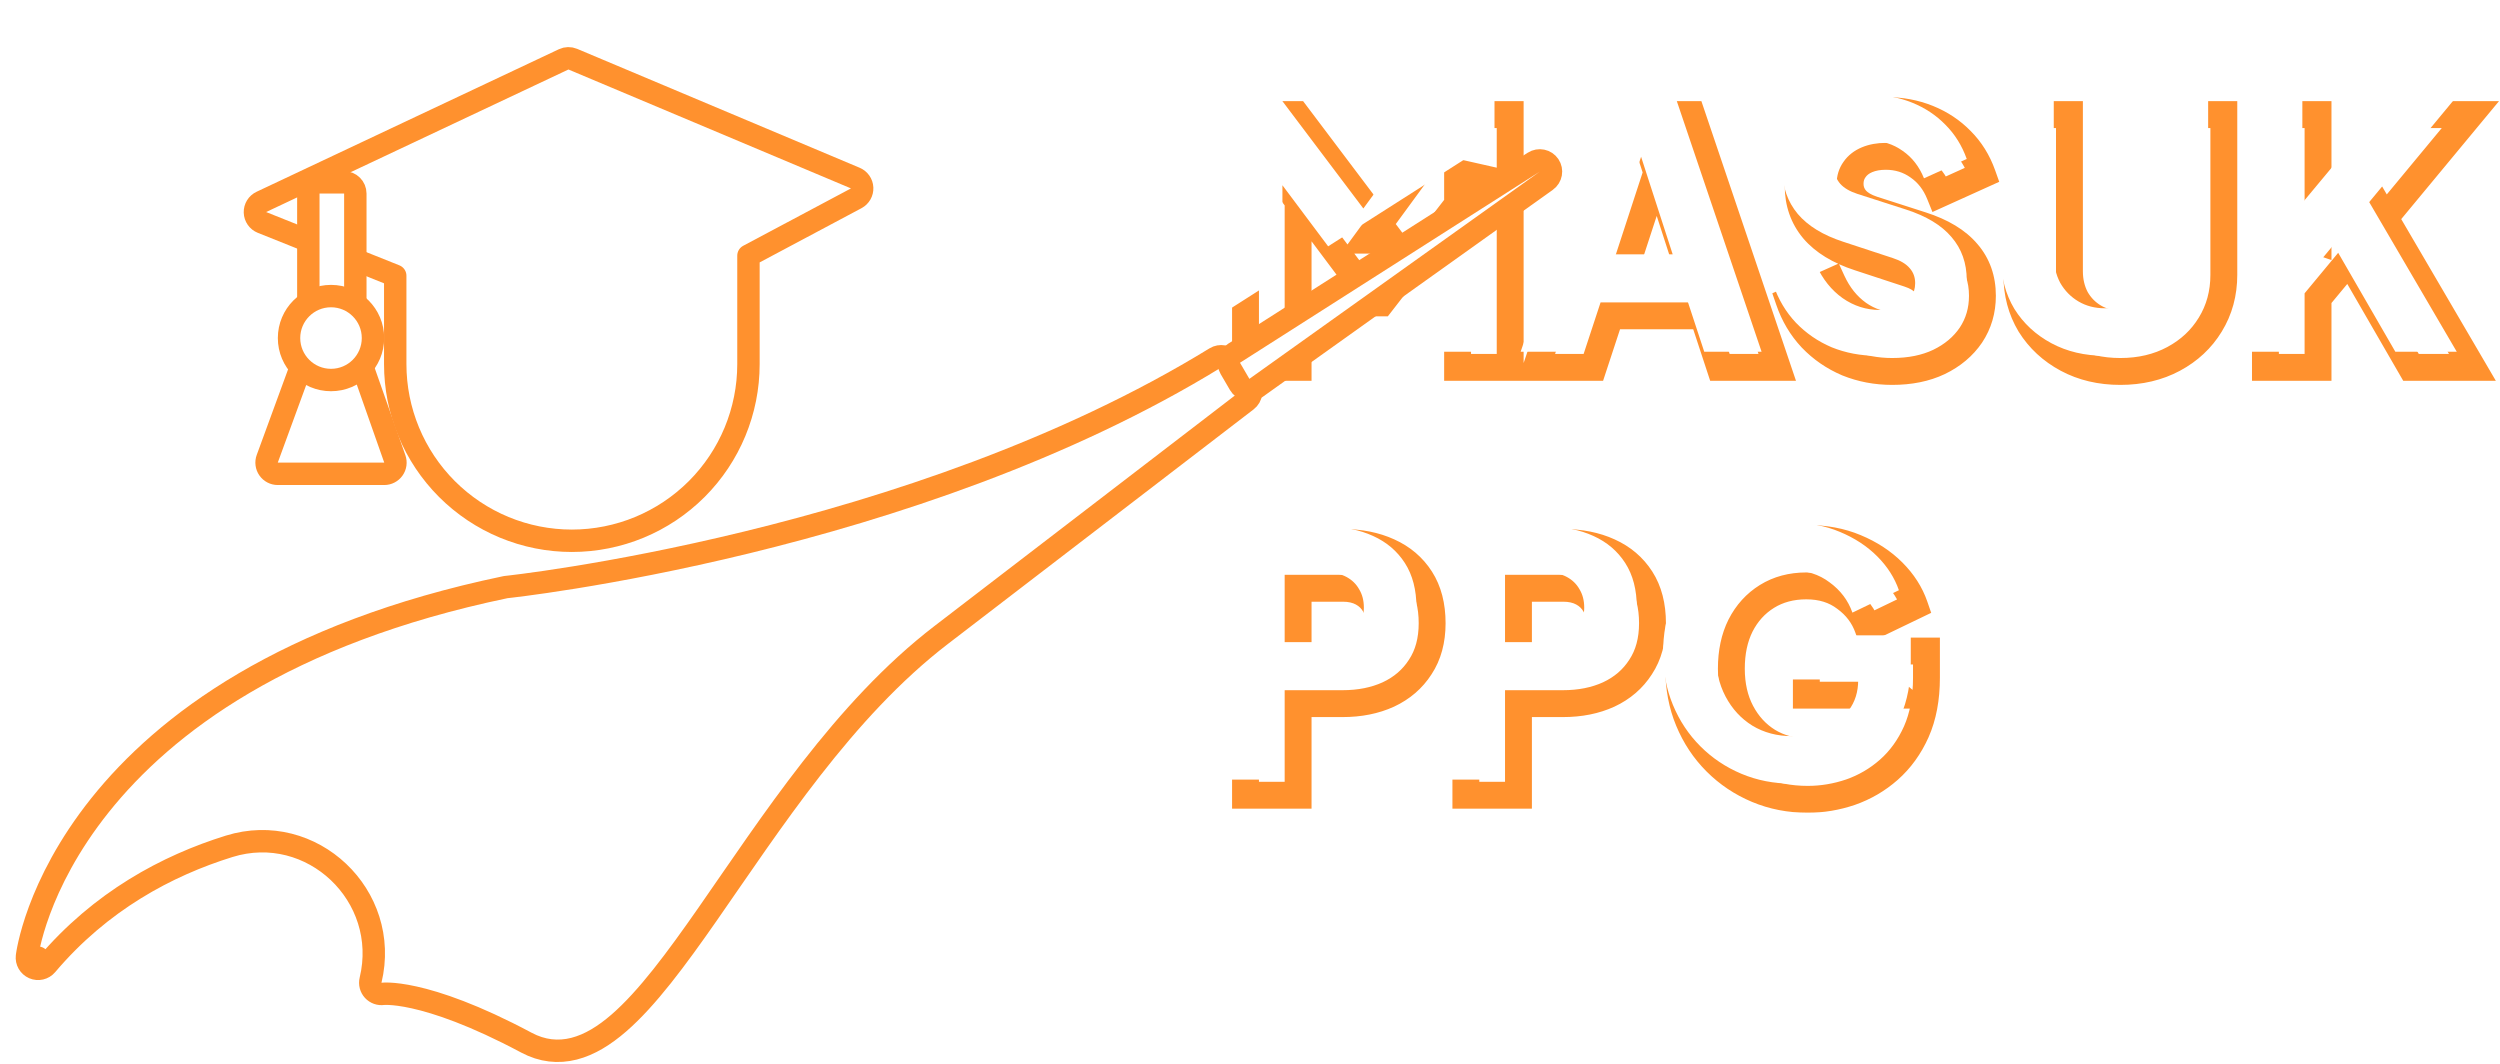
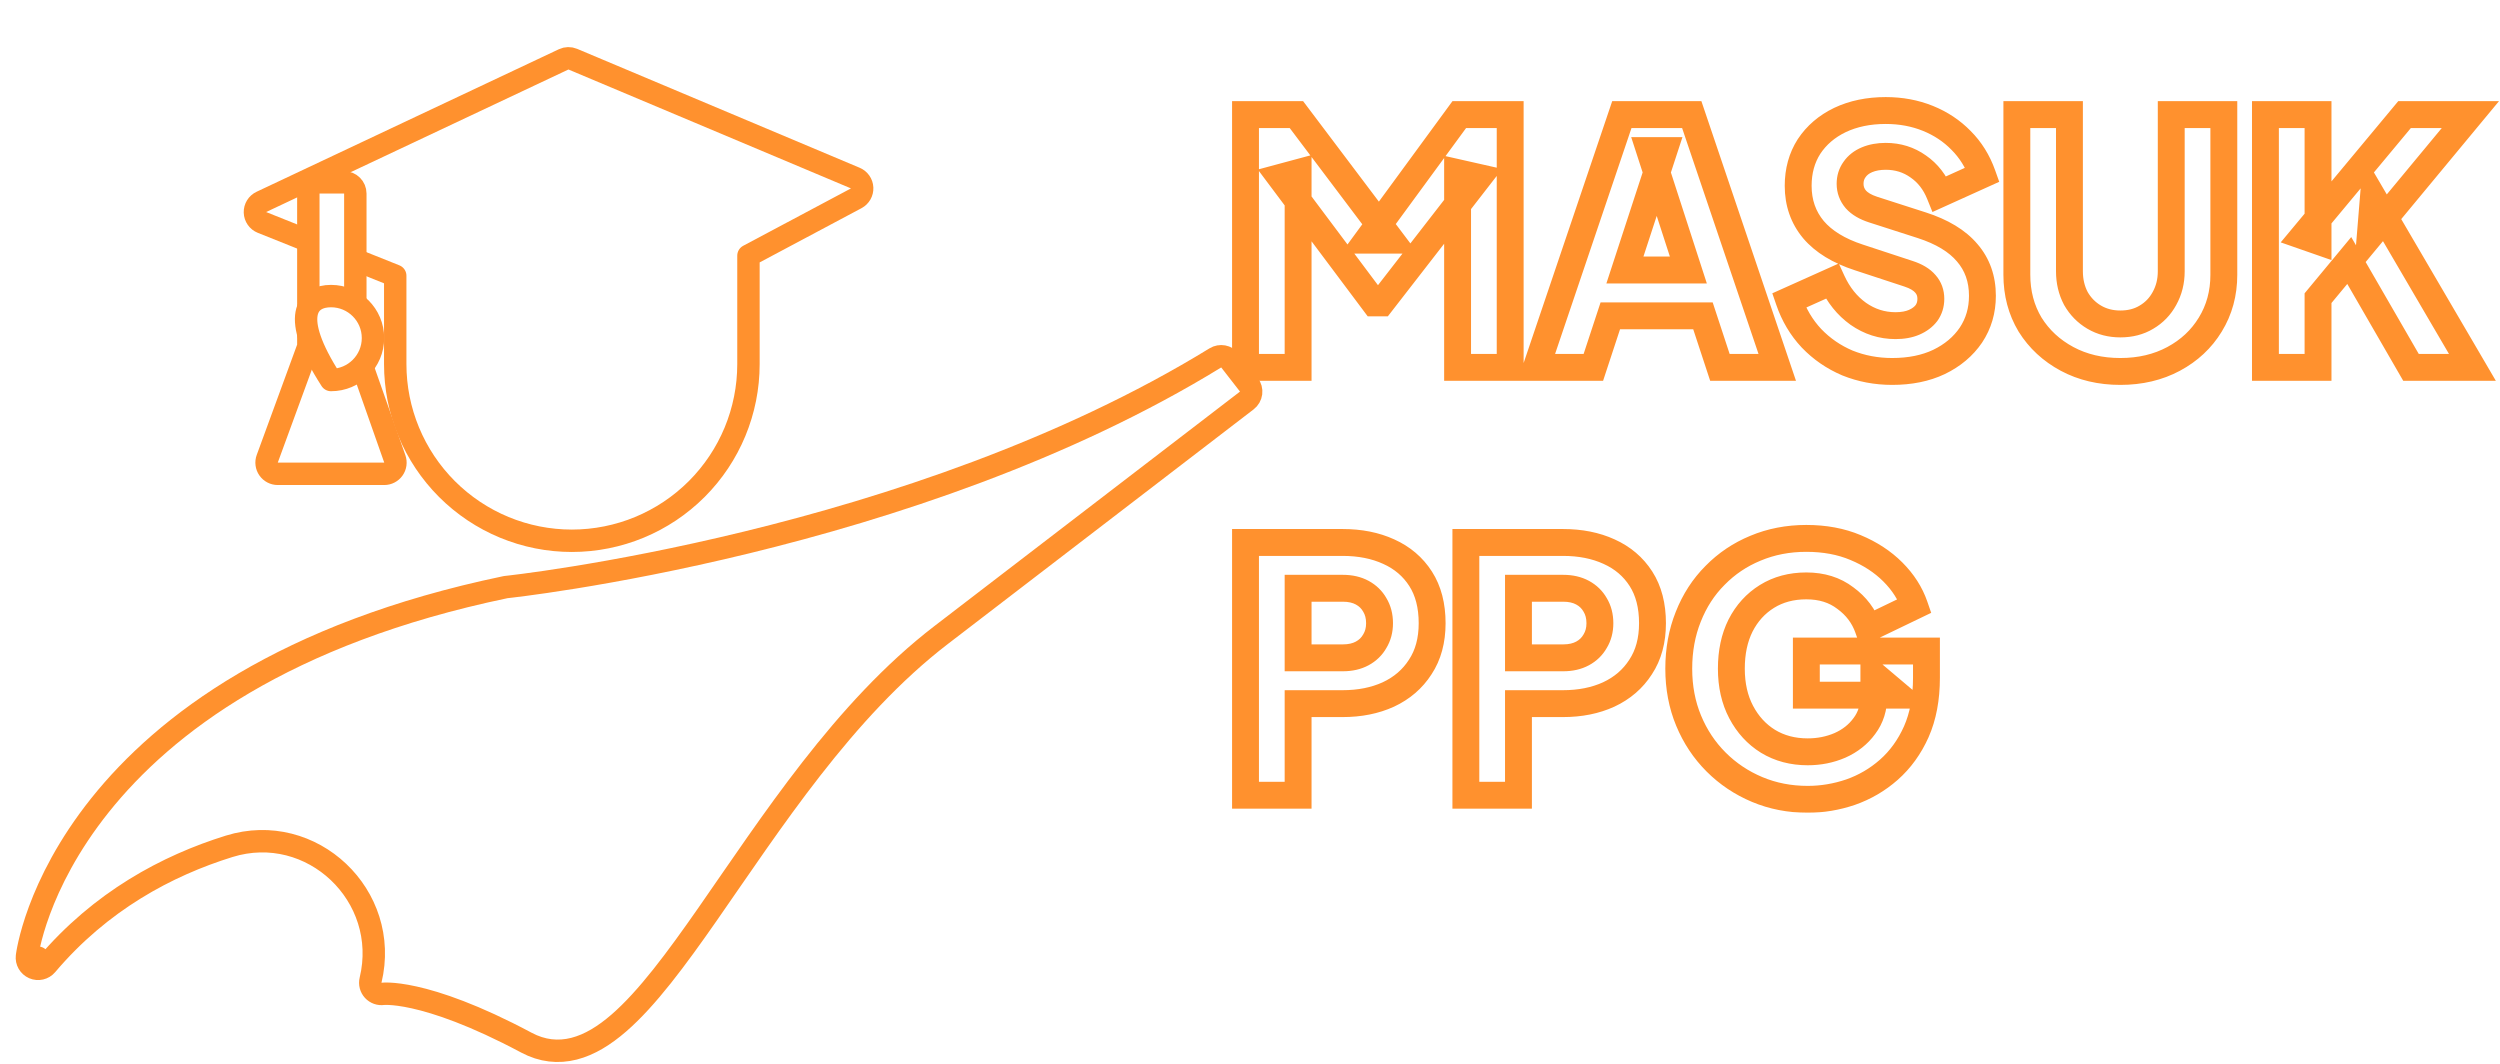
<svg xmlns="http://www.w3.org/2000/svg" width="1116" height="475" viewBox="0 0 1116 475" fill="none">
  <g filter="url(#filter0_d_414_123)">
    <mask id="path-1-outside-1_414_123" maskUnits="userSpaceOnUse" x="542" y="36" width="567" height="320" fill="black">
      <rect fill="white" x="542" y="36" width="567" height="320" />
      <path d="M548.997 157V44.155H571.718L613.978 100.199H603.375L644.423 44.155H667.144V157H643.666V70.056L653.057 72.177L609.585 128.221H606.556L564.599 72.177L572.475 70.056V157H548.997ZM678.823 157L716.994 44.155H748.197L786.367 157H760.769L753.195 133.977H711.844L704.27 157H678.823ZM718.357 113.528H746.682L729.414 60.211H735.776L718.357 113.528ZM837.663 158.818C830.594 158.818 823.93 157.555 817.669 155.031C811.509 152.405 806.157 148.72 801.613 143.974C797.17 139.228 793.838 133.623 791.616 127.16L810.853 118.527C813.68 124.686 817.568 129.534 822.516 133.068C827.565 136.602 833.119 138.369 839.178 138.369C842.409 138.369 845.186 137.864 847.509 136.855C849.831 135.845 851.649 134.482 852.961 132.765C854.274 130.947 854.931 128.827 854.931 126.403C854.931 123.778 854.123 121.556 852.507 119.738C850.891 117.82 848.367 116.305 844.934 115.194L822.819 107.924C813.832 104.995 807.066 100.855 802.522 95.503C797.978 90.05 795.706 83.537 795.706 75.964C795.706 69.299 797.322 63.442 800.553 58.393C803.885 53.344 808.48 49.406 814.337 46.579C820.295 43.751 827.111 42.337 834.785 42.337C841.551 42.337 847.811 43.499 853.567 45.821C859.323 48.144 864.271 51.426 868.411 55.667C872.652 59.908 875.833 65.007 877.954 70.965L858.869 79.599C856.748 74.348 853.567 70.258 849.326 67.33C845.085 64.301 840.238 62.786 834.785 62.786C831.655 62.786 828.878 63.291 826.454 64.301C824.031 65.31 822.163 66.775 820.85 68.693C819.537 70.511 818.881 72.631 818.881 75.055C818.881 77.68 819.739 80.003 821.456 82.022C823.172 83.941 825.747 85.456 829.181 86.567L850.841 93.534C859.929 96.463 866.695 100.552 871.138 105.803C875.682 111.054 877.954 117.466 877.954 125.04C877.954 131.604 876.237 137.46 872.804 142.61C869.371 147.659 864.625 151.648 858.566 154.576C852.608 157.404 845.64 158.818 837.663 158.818ZM939.52 158.818C930.634 158.818 922.707 156.95 915.74 153.213C908.772 149.477 903.269 144.378 899.229 137.915C895.291 131.351 893.322 123.929 893.322 115.649V44.155H916.8V114.134C916.8 118.577 917.759 122.616 919.678 126.252C921.697 129.786 924.424 132.563 927.857 134.583C931.291 136.602 935.178 137.612 939.52 137.612C943.964 137.612 947.851 136.602 951.184 134.583C954.617 132.563 957.293 129.786 959.211 126.252C961.231 122.616 962.241 118.577 962.241 114.134V44.155H985.719V115.649C985.719 123.929 983.699 131.351 979.66 137.915C975.722 144.378 970.269 149.477 963.301 153.213C956.334 156.95 948.407 158.818 939.52 158.818ZM1004.29 157V44.155H1027.77V100.653L1021.26 98.381L1066.4 44.155H1095.78L1051.1 98.078L1052.46 81.417L1096.69 157H1069.27L1041.71 109.287L1027.77 126.1V157H1004.29ZM548.997 348V235.155H592.318C600.093 235.155 606.96 236.518 612.918 239.245C618.976 241.971 623.722 246.01 627.156 251.362C630.589 256.714 632.306 263.328 632.306 271.205C632.306 278.879 630.539 285.393 627.004 290.744C623.571 296.096 618.825 300.186 612.766 303.014C606.808 305.74 599.992 307.103 592.318 307.103H572.475V348H548.997ZM572.475 286.655H592.469C595.802 286.655 598.68 285.998 601.103 284.686C603.527 283.373 605.395 281.555 606.707 279.233C608.121 276.91 608.828 274.234 608.828 271.205C608.828 268.075 608.121 265.348 606.707 263.026C605.395 260.703 603.527 258.885 601.103 257.573C598.68 256.26 595.802 255.604 592.469 255.604H572.475V286.655ZM647.364 348V235.155H690.684C698.46 235.155 705.326 236.518 711.284 239.245C717.343 241.971 722.089 246.01 725.522 251.362C728.956 256.714 730.672 263.328 730.672 271.205C730.672 278.879 728.905 285.393 725.371 290.744C721.937 296.096 717.191 300.186 711.133 303.014C705.175 305.74 698.359 307.103 690.684 307.103H670.842V348H647.364ZM670.842 286.655H690.836C694.168 286.655 697.046 285.998 699.47 284.686C701.893 283.373 703.761 281.555 705.074 279.233C706.488 276.91 707.194 274.234 707.194 271.205C707.194 268.075 706.488 265.348 705.074 263.026C703.761 260.703 701.893 258.885 699.47 257.573C697.046 256.26 694.168 255.604 690.836 255.604H670.842V286.655ZM799.957 349.818C791.878 349.818 784.355 348.353 777.388 345.425C770.42 342.497 764.311 338.407 759.06 333.156C753.809 327.905 749.719 321.745 746.791 314.677C743.862 307.608 742.398 299.883 742.398 291.502C742.398 283.121 743.812 275.396 746.639 268.327C749.467 261.157 753.455 254.998 758.605 249.848C763.755 244.597 769.764 240.558 776.63 237.73C783.598 234.802 791.171 233.338 799.351 233.338C807.53 233.338 814.851 234.701 821.314 237.427C827.877 240.154 833.431 243.789 837.975 248.333C842.52 252.877 845.751 257.926 847.669 263.48L826.918 273.477C825 268.024 821.617 263.53 816.77 259.996C812.024 256.361 806.217 254.543 799.351 254.543C792.686 254.543 786.829 256.108 781.78 259.239C776.731 262.369 772.793 266.711 769.966 272.265C767.239 277.718 765.876 284.13 765.876 291.502C765.876 298.873 767.34 305.336 770.269 310.89C773.197 316.444 777.186 320.786 782.235 323.916C787.385 327.047 793.292 328.612 799.957 328.612C805.107 328.612 809.903 327.653 814.346 325.734C818.89 323.714 822.526 320.836 825.252 317.1C828.079 313.364 829.493 308.87 829.493 303.619V294.228L840.247 303.316H799.351V283.625H852.971V295.592C852.971 304.781 851.456 312.809 848.427 319.675C845.397 326.441 841.308 332.096 836.158 336.64C831.109 341.083 825.403 344.415 819.042 346.637C812.781 348.757 806.419 349.818 799.957 349.818Z" />
    </mask>
    <path d="M548.997 157V44.155H571.718L613.978 100.199H603.375L644.423 44.155H667.144V157H643.666V70.056L653.057 72.177L609.585 128.221H606.556L564.599 72.177L572.475 70.056V157H548.997ZM678.823 157L716.994 44.155H748.197L786.367 157H760.769L753.195 133.977H711.844L704.27 157H678.823ZM718.357 113.528H746.682L729.414 60.211H735.776L718.357 113.528ZM837.663 158.818C830.594 158.818 823.93 157.555 817.669 155.031C811.509 152.405 806.157 148.72 801.613 143.974C797.17 139.228 793.838 133.623 791.616 127.16L810.853 118.527C813.68 124.686 817.568 129.534 822.516 133.068C827.565 136.602 833.119 138.369 839.178 138.369C842.409 138.369 845.186 137.864 847.509 136.855C849.831 135.845 851.649 134.482 852.961 132.765C854.274 130.947 854.931 128.827 854.931 126.403C854.931 123.778 854.123 121.556 852.507 119.738C850.891 117.82 848.367 116.305 844.934 115.194L822.819 107.924C813.832 104.995 807.066 100.855 802.522 95.503C797.978 90.05 795.706 83.537 795.706 75.964C795.706 69.299 797.322 63.442 800.553 58.393C803.885 53.344 808.48 49.406 814.337 46.579C820.295 43.751 827.111 42.337 834.785 42.337C841.551 42.337 847.811 43.499 853.567 45.821C859.323 48.144 864.271 51.426 868.411 55.667C872.652 59.908 875.833 65.007 877.954 70.965L858.869 79.599C856.748 74.348 853.567 70.258 849.326 67.33C845.085 64.301 840.238 62.786 834.785 62.786C831.655 62.786 828.878 63.291 826.454 64.301C824.031 65.31 822.163 66.775 820.85 68.693C819.537 70.511 818.881 72.631 818.881 75.055C818.881 77.68 819.739 80.003 821.456 82.022C823.172 83.941 825.747 85.456 829.181 86.567L850.841 93.534C859.929 96.463 866.695 100.552 871.138 105.803C875.682 111.054 877.954 117.466 877.954 125.04C877.954 131.604 876.237 137.46 872.804 142.61C869.371 147.659 864.625 151.648 858.566 154.576C852.608 157.404 845.64 158.818 837.663 158.818ZM939.52 158.818C930.634 158.818 922.707 156.95 915.74 153.213C908.772 149.477 903.269 144.378 899.229 137.915C895.291 131.351 893.322 123.929 893.322 115.649V44.155H916.8V114.134C916.8 118.577 917.759 122.616 919.678 126.252C921.697 129.786 924.424 132.563 927.857 134.583C931.291 136.602 935.178 137.612 939.52 137.612C943.964 137.612 947.851 136.602 951.184 134.583C954.617 132.563 957.293 129.786 959.211 126.252C961.231 122.616 962.241 118.577 962.241 114.134V44.155H985.719V115.649C985.719 123.929 983.699 131.351 979.66 137.915C975.722 144.378 970.269 149.477 963.301 153.213C956.334 156.95 948.407 158.818 939.52 158.818ZM1004.29 157V44.155H1027.77V100.653L1021.26 98.381L1066.4 44.155H1095.78L1051.1 98.078L1052.46 81.417L1096.69 157H1069.27L1041.71 109.287L1027.77 126.1V157H1004.29ZM548.997 348V235.155H592.318C600.093 235.155 606.96 236.518 612.918 239.245C618.976 241.971 623.722 246.01 627.156 251.362C630.589 256.714 632.306 263.328 632.306 271.205C632.306 278.879 630.539 285.393 627.004 290.744C623.571 296.096 618.825 300.186 612.766 303.014C606.808 305.74 599.992 307.103 592.318 307.103H572.475V348H548.997ZM572.475 286.655H592.469C595.802 286.655 598.68 285.998 601.103 284.686C603.527 283.373 605.395 281.555 606.707 279.233C608.121 276.91 608.828 274.234 608.828 271.205C608.828 268.075 608.121 265.348 606.707 263.026C605.395 260.703 603.527 258.885 601.103 257.573C598.68 256.26 595.802 255.604 592.469 255.604H572.475V286.655ZM647.364 348V235.155H690.684C698.46 235.155 705.326 236.518 711.284 239.245C717.343 241.971 722.089 246.01 725.522 251.362C728.956 256.714 730.672 263.328 730.672 271.205C730.672 278.879 728.905 285.393 725.371 290.744C721.937 296.096 717.191 300.186 711.133 303.014C705.175 305.74 698.359 307.103 690.684 307.103H670.842V348H647.364ZM670.842 286.655H690.836C694.168 286.655 697.046 285.998 699.47 284.686C701.893 283.373 703.761 281.555 705.074 279.233C706.488 276.91 707.194 274.234 707.194 271.205C707.194 268.075 706.488 265.348 705.074 263.026C703.761 260.703 701.893 258.885 699.47 257.573C697.046 256.26 694.168 255.604 690.836 255.604H670.842V286.655ZM799.957 349.818C791.878 349.818 784.355 348.353 777.388 345.425C770.42 342.497 764.311 338.407 759.06 333.156C753.809 327.905 749.719 321.745 746.791 314.677C743.862 307.608 742.398 299.883 742.398 291.502C742.398 283.121 743.812 275.396 746.639 268.327C749.467 261.157 753.455 254.998 758.605 249.848C763.755 244.597 769.764 240.558 776.63 237.73C783.598 234.802 791.171 233.338 799.351 233.338C807.53 233.338 814.851 234.701 821.314 237.427C827.877 240.154 833.431 243.789 837.975 248.333C842.52 252.877 845.751 257.926 847.669 263.48L826.918 273.477C825 268.024 821.617 263.53 816.77 259.996C812.024 256.361 806.217 254.543 799.351 254.543C792.686 254.543 786.829 256.108 781.78 259.239C776.731 262.369 772.793 266.711 769.966 272.265C767.239 277.718 765.876 284.13 765.876 291.502C765.876 298.873 767.34 305.336 770.269 310.89C773.197 316.444 777.186 320.786 782.235 323.916C787.385 327.047 793.292 328.612 799.957 328.612C805.107 328.612 809.903 327.653 814.346 325.734C818.89 323.714 822.526 320.836 825.252 317.1C828.079 313.364 829.493 308.87 829.493 303.619V294.228L840.247 303.316H799.351V283.625H852.971V295.592C852.971 304.781 851.456 312.809 848.427 319.675C845.397 326.441 841.308 332.096 836.158 336.64C831.109 341.083 825.403 344.415 819.042 346.637C812.781 348.757 806.419 349.818 799.957 349.818Z" fill="white" />
    <path d="M548.997 157H542.997V163H548.997V157ZM548.997 44.155V38.155H542.997V44.155H548.997ZM571.718 44.155L576.509 40.543L574.708 38.155H571.718V44.155ZM613.978 100.199V106.199H626.017L618.769 96.587L613.978 100.199ZM603.375 100.199L598.535 96.654L591.543 106.199H603.375V100.199ZM644.423 44.155V38.155H641.381L639.583 40.61L644.423 44.155ZM667.144 44.155H673.144V38.155H667.144V44.155ZM667.144 157V163H673.144V157H667.144ZM643.666 157H637.666V163H643.666V157ZM643.666 70.056L644.988 64.204L637.666 62.551V70.056H643.666ZM653.057 72.177L657.798 75.855L663.579 68.402L654.379 66.324L653.057 72.177ZM609.585 128.221V134.221H612.525L614.326 131.898L609.585 128.221ZM606.556 128.221L601.753 131.817L603.553 134.221H606.556V128.221ZM564.599 72.177L563.039 66.383L554.49 68.685L559.796 75.773L564.599 72.177ZM572.475 70.056H578.475V62.227L570.915 64.263L572.475 70.056ZM572.475 157V163H578.475V157H572.475ZM548.997 157H554.997V44.155H548.997H542.997V157H548.997ZM548.997 44.155V50.155H571.718V44.155V38.155H548.997V44.155ZM571.718 44.155L566.927 47.768L609.187 103.811L613.978 100.199L618.769 96.587L576.509 40.543L571.718 44.155ZM613.978 100.199V94.199H603.375V100.199V106.199H613.978V100.199ZM603.375 100.199L608.216 103.744L649.264 47.7L644.423 44.155L639.583 40.61L598.535 96.654L603.375 100.199ZM644.423 44.155V50.155H667.144V44.155V38.155H644.423V44.155ZM667.144 44.155H661.144V157H667.144H673.144V44.155H667.144ZM667.144 157V151H643.666V157V163H667.144V157ZM643.666 157H649.666V70.056H643.666H637.666V157H643.666ZM643.666 70.056L642.344 75.909L651.736 78.03L653.057 72.177L654.379 66.324L644.988 64.204L643.666 70.056ZM653.057 72.177L648.316 68.5L604.844 124.543L609.585 128.221L614.326 131.898L657.798 75.855L653.057 72.177ZM609.585 128.221V122.221H606.556V128.221V134.221H609.585V128.221ZM606.556 128.221L611.359 124.625L569.402 68.581L564.599 72.177L559.796 75.773L601.753 131.817L606.556 128.221ZM564.599 72.177L566.159 77.971L574.035 75.85L572.475 70.056L570.915 64.263L563.039 66.383L564.599 72.177ZM572.475 70.056H566.475V157H572.475H578.475V70.056H572.475ZM572.475 157V151H548.997V157V163H572.475V157ZM678.823 157L673.14 155.077L670.46 163H678.823V157ZM716.994 44.155V38.155H712.689L711.31 42.233L716.994 44.155ZM748.197 44.155L753.88 42.233L752.501 38.155H748.197V44.155ZM786.367 157V163H794.73L792.051 155.077L786.367 157ZM760.769 157L755.069 158.875L756.426 163H760.769V157ZM753.195 133.977L758.895 132.102L757.538 127.977H753.195V133.977ZM711.844 133.977V127.977H707.501L706.144 132.102L711.844 133.977ZM704.27 157V163H708.613L709.97 158.875L704.27 157ZM718.357 113.528L712.654 111.665L710.085 119.528H718.357V113.528ZM746.682 113.528V119.528H754.932L752.39 111.68L746.682 113.528ZM729.414 60.211V54.211H721.164L723.706 62.06L729.414 60.211ZM735.776 60.211L741.479 62.074L744.048 54.211H735.776V60.211ZM678.823 157L684.507 158.923L722.677 46.078L716.994 44.155L711.31 42.233L673.14 155.077L678.823 157ZM716.994 44.155V50.155H748.197V44.155V38.155H716.994V44.155ZM748.197 44.155L742.513 46.078L780.683 158.923L786.367 157L792.051 155.077L753.88 42.233L748.197 44.155ZM786.367 157V151H760.769V157V163H786.367V157ZM760.769 157L766.468 155.125L758.895 132.102L753.195 133.977L747.495 135.851L755.069 158.875L760.769 157ZM753.195 133.977V127.977H711.844V133.977V139.977H753.195V133.977ZM711.844 133.977L706.144 132.102L698.571 155.125L704.27 157L709.97 158.875L717.543 135.851L711.844 133.977ZM704.27 157V151H678.823V157V163H704.27V157ZM718.357 113.528V119.528H746.682V113.528V107.528H718.357V113.528ZM746.682 113.528L752.39 111.68L735.122 58.362L729.414 60.211L723.706 62.06L740.974 115.377L746.682 113.528ZM729.414 60.211V66.211H735.776V60.211V54.211H729.414V60.211ZM735.776 60.211L730.073 58.348L712.654 111.665L718.357 113.528L724.06 115.392L741.479 62.074L735.776 60.211ZM817.669 155.031L815.316 160.55L815.371 160.574L815.425 160.596L817.669 155.031ZM801.613 143.974L797.233 148.074L797.256 148.099L797.279 148.123L801.613 143.974ZM791.616 127.16L789.159 121.687L784.161 123.93L785.942 129.111L791.616 127.16ZM810.853 118.527L816.306 116.024L813.824 110.617L808.396 113.053L810.853 118.527ZM822.516 133.068L819.029 137.95L819.052 137.967L819.075 137.983L822.516 133.068ZM847.509 136.855L849.901 142.357L847.509 136.855ZM852.961 132.765L857.728 136.41L857.777 136.344L857.826 136.278L852.961 132.765ZM852.507 119.738L847.918 123.603L847.969 123.665L848.023 123.725L852.507 119.738ZM844.934 115.194L843.06 120.894L843.073 120.899L843.087 120.903L844.934 115.194ZM822.819 107.924L824.693 102.224L824.685 102.222L824.678 102.219L822.819 107.924ZM802.522 95.503L797.913 99.344L797.93 99.366L797.948 99.387L802.522 95.503ZM800.553 58.393L795.545 55.088L795.522 55.123L795.499 55.159L800.553 58.393ZM814.337 46.579L811.764 41.158L811.746 41.167L811.728 41.175L814.337 46.579ZM853.567 45.821L855.812 40.257L853.567 45.821ZM868.411 55.667L864.118 59.858L864.143 59.884L864.169 59.91L868.411 55.667ZM877.954 70.965L880.427 76.432L885.458 74.156L883.607 68.953L877.954 70.965ZM858.869 79.599L853.305 81.846L855.646 87.642L861.342 85.066L858.869 79.599ZM849.326 67.33L845.839 72.212L845.878 72.24L845.917 72.267L849.326 67.33ZM826.454 64.301L828.762 69.839L826.454 64.301ZM820.85 68.693L825.714 72.206L825.759 72.144L825.802 72.081L820.85 68.693ZM821.456 82.022L816.884 85.908L816.934 85.966L816.984 86.023L821.456 82.022ZM829.181 86.567L827.334 92.275L827.343 92.278L829.181 86.567ZM850.841 93.534L852.681 87.823L852.678 87.823L850.841 93.534ZM871.138 105.803L866.557 109.679L866.579 109.704L866.601 109.73L871.138 105.803ZM872.804 142.61L877.766 145.984L877.781 145.961L877.796 145.939L872.804 142.61ZM858.566 154.576L861.138 159.997L861.158 159.988L861.177 159.979L858.566 154.576ZM837.663 158.818V152.818C831.327 152.818 825.427 151.69 819.913 149.466L817.669 155.031L815.425 160.596C822.432 163.421 829.862 164.818 837.663 164.818V158.818ZM817.669 155.031L820.022 149.511C814.594 147.198 809.919 143.973 805.947 139.824L801.613 143.974L797.279 148.123C802.395 153.466 808.425 157.613 815.316 160.55L817.669 155.031ZM801.613 143.974L805.993 139.873C802.158 135.776 799.251 130.915 797.29 125.21L791.616 127.16L785.942 129.111C788.424 136.332 792.183 142.679 797.233 148.074L801.613 143.974ZM791.616 127.16L794.073 132.634L813.31 124.001L810.853 118.527L808.396 113.053L789.159 121.687L791.616 127.16ZM810.853 118.527L805.4 121.03C808.613 128.029 813.135 133.74 819.029 137.95L822.516 133.068L826.003 128.185C822.001 125.327 818.748 121.344 816.306 116.024L810.853 118.527ZM822.516 133.068L819.075 137.983C825.114 142.21 831.865 144.369 839.178 144.369V138.369V132.369C834.372 132.369 830.016 130.994 825.957 128.152L822.516 133.068ZM839.178 138.369V144.369C843.014 144.369 846.646 143.772 849.901 142.357L847.509 136.855L845.116 131.352C843.726 131.957 841.804 132.369 839.178 132.369V138.369ZM847.509 136.855L849.901 142.357C852.998 141.01 855.696 139.067 857.728 136.41L852.961 132.765L848.195 129.12C847.602 129.896 846.664 130.679 845.116 131.352L847.509 136.855ZM852.961 132.765L857.826 136.278C859.937 133.354 860.931 129.98 860.931 126.403H854.931H848.931C848.931 127.673 848.611 128.541 848.097 129.252L852.961 132.765ZM854.931 126.403H860.931C860.931 122.435 859.665 118.76 856.991 115.752L852.507 119.738L848.023 123.725C848.581 124.353 848.931 125.12 848.931 126.403H854.931ZM852.507 119.738L857.096 115.874C854.506 112.798 850.839 110.799 846.78 109.486L844.934 115.194L843.087 120.903C845.895 121.812 847.277 122.842 847.918 123.603L852.507 119.738ZM844.934 115.194L846.807 109.495L824.693 102.224L822.819 107.924L820.945 113.624L843.06 120.894L844.934 115.194ZM822.819 107.924L824.678 102.219C816.392 99.519 810.713 95.88 807.096 91.62L802.522 95.503L797.948 99.387C803.419 105.831 811.271 110.472 820.96 113.629L822.819 107.924ZM802.522 95.503L807.131 91.662C803.549 87.363 801.706 82.235 801.706 75.964H795.706H789.706C789.706 84.839 792.407 92.738 797.913 99.344L802.522 95.503ZM795.706 75.964H801.706C801.706 70.313 803.061 65.605 805.607 61.628L800.553 58.393L795.499 55.159C791.582 61.279 789.706 68.285 789.706 75.964H795.706ZM800.553 58.393L805.561 61.698C808.252 57.62 811.987 54.376 816.945 51.982L814.337 46.579L811.728 41.175C804.973 44.437 799.518 49.069 795.545 55.088L800.553 58.393ZM814.337 46.579L816.909 51.999C821.942 49.611 827.855 48.337 834.785 48.337V42.337V36.337C826.366 36.337 818.647 37.892 811.764 41.158L814.337 46.579ZM834.785 42.337V48.337C840.851 48.337 846.342 49.376 851.322 51.385L853.567 45.821L855.812 40.257C849.281 37.622 842.251 36.337 834.785 36.337V42.337ZM853.567 45.821L851.322 51.385C856.345 53.412 860.585 56.239 864.118 59.858L868.411 55.667L872.705 51.476C867.957 46.612 862.302 42.876 855.812 40.257L853.567 45.821ZM868.411 55.667L864.169 59.91C867.746 63.487 870.463 67.812 872.301 72.977L877.954 70.965L883.607 68.953C881.204 62.203 877.559 56.329 872.654 51.424L868.411 55.667ZM877.954 70.965L875.481 65.499L856.396 74.132L858.869 79.599L861.342 85.066L880.427 76.432L877.954 70.965ZM858.869 79.599L864.432 77.352C861.917 71.125 858.037 66.053 852.735 62.393L849.326 67.33L845.917 72.267C849.098 74.463 851.579 77.571 853.305 81.846L858.869 79.599ZM849.326 67.33L852.814 62.448C847.506 58.656 841.427 56.786 834.785 56.786V62.786V68.786C839.049 68.786 842.664 69.945 845.839 72.212L849.326 67.33ZM834.785 62.786V56.786C831.012 56.786 827.428 57.395 824.147 58.762L826.454 64.301L828.762 69.839C830.328 69.187 832.297 68.786 834.785 68.786V62.786ZM826.454 64.301L824.147 58.762C820.795 60.159 817.948 62.309 815.898 65.305L820.85 68.693L825.802 72.081C826.377 71.24 827.266 70.462 828.762 69.839L826.454 64.301ZM820.85 68.693L815.986 65.18C813.874 68.104 812.881 71.478 812.881 75.055H818.881H824.881C824.881 73.785 825.2 72.917 825.714 72.206L820.85 68.693ZM818.881 75.055H812.881C812.881 79.119 814.255 82.815 816.884 85.908L821.456 82.022L826.027 78.137C825.223 77.191 824.881 76.242 824.881 75.055H818.881ZM821.456 82.022L816.984 86.023C819.638 88.989 823.276 90.962 827.334 92.275L829.181 86.567L831.028 80.858C828.219 79.949 826.707 78.893 825.927 78.022L821.456 82.022ZM829.181 86.567L827.343 92.278L849.004 99.246L850.841 93.534L852.678 87.823L831.018 80.855L829.181 86.567ZM850.841 93.534L849.001 99.245C857.419 101.958 863.068 105.554 866.557 109.679L871.138 105.803L875.718 101.928C870.322 95.55 862.439 90.968 852.681 87.823L850.841 93.534ZM871.138 105.803L866.601 109.73C870.113 113.788 871.954 118.768 871.954 125.04H877.954H883.954C883.954 116.165 881.251 108.32 875.675 101.877L871.138 105.803ZM877.954 125.04H871.954C871.954 130.494 870.547 135.179 867.812 139.282L872.804 142.61L877.796 145.939C881.927 139.742 883.954 132.713 883.954 125.04H877.954ZM872.804 142.61L867.842 139.237C865.06 143.328 861.165 146.656 855.955 149.174L858.566 154.576L861.177 159.979C868.084 156.64 873.681 151.991 877.766 145.984L872.804 142.61ZM858.566 154.576L855.993 149.156C850.99 151.53 844.934 152.818 837.663 152.818V158.818V164.818C846.347 164.818 854.226 163.278 861.138 159.997L858.566 154.576ZM915.74 153.213L912.904 158.501L915.74 153.213ZM899.229 137.915L894.085 141.002L894.113 141.049L894.142 141.095L899.229 137.915ZM893.322 44.155V38.155H887.322V44.155H893.322ZM916.8 44.155H922.8V38.155H916.8V44.155ZM919.678 126.252L914.372 129.052L914.419 129.141L914.468 129.229L919.678 126.252ZM927.857 134.583L930.899 129.411L927.857 134.583ZM951.184 134.583L948.141 129.411L948.107 129.431L948.074 129.451L951.184 134.583ZM959.211 126.252L953.967 123.338L953.952 123.363L953.938 123.389L959.211 126.252ZM962.241 44.155V38.155H956.241V44.155H962.241ZM985.719 44.155H991.719V38.155H985.719V44.155ZM979.66 137.915L974.55 134.77L974.543 134.781L974.536 134.793L979.66 137.915ZM963.301 153.213L966.137 158.501V158.501L963.301 153.213ZM939.52 158.818V152.818C931.499 152.818 924.567 151.139 918.575 147.926L915.74 153.213L912.904 158.501C920.847 162.76 929.769 164.818 939.52 164.818V158.818ZM915.74 153.213L918.575 147.926C912.493 144.664 907.781 140.277 904.317 134.735L899.229 137.915L894.142 141.095C898.756 148.478 905.051 154.29 912.904 158.501L915.74 153.213ZM899.229 137.915L904.374 134.828C901.041 129.273 899.322 122.934 899.322 115.649H893.322H887.322C887.322 124.925 889.541 133.43 894.085 141.002L899.229 137.915ZM893.322 115.649H899.322V44.155H893.322H887.322V115.649H893.322ZM893.322 44.155V50.155H916.8V44.155V38.155H893.322V44.155ZM916.8 44.155H910.8V114.134H916.8H922.8V44.155H916.8ZM916.8 114.134H910.8C910.8 119.472 911.961 124.485 914.372 129.052L919.678 126.252L924.984 123.451C923.557 120.748 922.8 117.682 922.8 114.134H916.8ZM919.678 126.252L914.468 129.229C916.995 133.65 920.46 137.192 924.815 139.754L927.857 134.583L930.899 129.411C928.388 127.934 926.4 125.922 924.887 123.275L919.678 126.252ZM927.857 134.583L924.815 139.754C929.253 142.364 934.208 143.612 939.52 143.612V137.612V131.612C936.149 131.612 933.329 130.84 930.899 129.411L927.857 134.583ZM939.52 137.612V143.612C944.903 143.612 949.898 142.378 954.293 139.714L951.184 134.583L948.074 129.451C945.805 130.826 943.024 131.612 939.52 131.612V137.612ZM951.184 134.583L954.226 139.754C958.608 137.176 962.051 133.597 964.485 129.114L959.211 126.252L953.938 123.389C952.535 125.975 950.626 127.95 948.141 129.411L951.184 134.583ZM959.211 126.252L964.456 129.166C967.005 124.578 968.241 119.525 968.241 114.134H962.241H956.241C956.241 117.63 955.457 120.655 953.967 123.338L959.211 126.252ZM962.241 114.134H968.241V44.155H962.241H956.241V114.134H962.241ZM962.241 44.155V50.155H985.719V44.155V38.155H962.241V44.155ZM985.719 44.155H979.719V115.649H985.719H991.719V44.155H985.719ZM985.719 115.649H979.719C979.719 122.905 977.964 129.223 974.55 134.77L979.66 137.915L984.77 141.059C989.434 133.479 991.719 124.954 991.719 115.649H985.719ZM979.66 137.915L974.536 134.793C971.18 140.301 966.535 144.671 960.466 147.926L963.301 153.213L966.137 158.501C974.002 154.283 980.264 148.454 984.784 141.037L979.66 137.915ZM963.301 153.213L960.466 147.926C954.474 151.139 947.542 152.818 939.52 152.818V158.818V164.818C949.272 164.818 958.194 162.76 966.137 158.501L963.301 153.213ZM1004.29 157H998.294V163H1004.29V157ZM1004.29 44.155V38.155H998.294V44.155H1004.29ZM1027.77 44.155H1033.77V38.155H1027.77V44.155ZM1027.77 100.653L1025.8 106.319L1033.77 109.101V100.653H1027.77ZM1021.26 98.381L1016.65 94.543L1011.11 101.195L1019.28 104.046L1021.26 98.381ZM1066.4 44.155V38.155H1063.58L1061.78 40.317L1066.4 44.155ZM1095.78 44.155L1100.4 47.983L1108.55 38.155H1095.78V44.155ZM1051.1 98.078L1045.12 97.589L1043.56 116.573L1055.72 101.907L1051.1 98.078ZM1052.46 81.417L1057.64 78.386L1048.03 61.968L1046.48 80.927L1052.46 81.417ZM1096.69 157V163H1107.15L1101.87 153.97L1096.69 157ZM1069.27 157L1064.08 160.002L1065.81 163H1069.27V157ZM1041.71 109.287L1046.9 106.285L1042.59 98.82L1037.09 105.458L1041.71 109.287ZM1027.77 126.1L1023.15 122.271L1021.77 123.937V126.1H1027.77ZM1027.77 157V163H1033.77V157H1027.77ZM1004.29 157H1010.29V44.155H1004.29H998.294V157H1004.29ZM1004.29 44.155V50.155H1027.77V44.155V38.155H1004.29V44.155ZM1027.77 44.155H1021.77V100.653H1027.77H1033.77V44.155H1027.77ZM1027.77 100.653L1029.75 94.988L1023.23 92.716L1021.26 98.381L1019.28 104.046L1025.8 106.319L1027.77 100.653ZM1021.26 98.381L1025.87 102.22L1071.01 47.994L1066.4 44.155L1061.78 40.317L1016.65 94.543L1021.26 98.381ZM1066.4 44.155V50.155H1095.78V44.155V38.155H1066.4V44.155ZM1095.78 44.155L1091.16 40.327L1046.48 94.25L1051.1 98.078L1055.72 101.907L1100.4 47.983L1095.78 44.155ZM1051.1 98.078L1057.08 98.568L1058.44 81.906L1052.46 81.417L1046.48 80.927L1045.12 97.589L1051.1 98.078ZM1052.46 81.417L1047.28 84.447L1091.51 160.03L1096.69 157L1101.87 153.97L1057.64 78.386L1052.46 81.417ZM1096.69 157V151H1069.27V157V163H1096.69V157ZM1069.27 157L1074.47 153.998L1046.9 106.285L1041.71 109.287L1036.51 112.289L1064.08 160.002L1069.27 157ZM1041.71 109.287L1037.09 105.458L1023.15 122.271L1027.77 126.1L1032.39 129.929L1046.33 113.116L1041.71 109.287ZM1027.77 126.1H1021.77V157H1027.77H1033.77V126.1H1027.77ZM1027.77 157V151H1004.29V157V163H1027.77V157ZM548.997 348H542.997V354H548.997V348ZM548.997 235.155V229.155H542.997V235.155H548.997ZM612.918 239.245L610.421 244.701L610.438 244.709L610.455 244.716L612.918 239.245ZM627.156 251.362L622.106 254.602L627.156 251.362ZM627.004 290.745L621.998 287.438L621.976 287.471L621.954 287.505L627.004 290.745ZM612.766 303.014L615.263 308.469L615.283 308.46L615.303 308.451L612.766 303.014ZM572.475 307.103V301.103H566.475V307.103H572.475ZM572.475 348V354H578.475V348H572.475ZM572.475 286.655H566.475V292.655H572.475V286.655ZM601.103 284.686L603.961 289.961H603.961L601.103 284.686ZM606.707 279.233L601.582 276.113L601.532 276.196L601.484 276.28L606.707 279.233ZM606.707 263.026L601.484 265.978L601.532 266.062L601.582 266.145L606.707 263.026ZM601.103 257.573L598.245 262.848H598.245L601.103 257.573ZM572.475 255.604V249.604H566.475V255.604H572.475ZM548.997 348H554.997V235.155H548.997H542.997V348H548.997ZM548.997 235.155V241.155H592.318V235.155V229.155H548.997V235.155ZM592.318 235.155V241.155C599.39 241.155 605.379 242.393 610.421 244.701L612.918 239.245L615.414 233.789C608.54 230.643 600.796 229.155 592.318 229.155V235.155ZM612.918 239.245L610.455 244.716C615.504 246.988 619.329 250.275 622.106 254.602L627.156 251.362L632.206 248.123C628.116 241.746 622.449 236.955 615.38 233.773L612.918 239.245ZM627.156 251.362L622.106 254.602C624.786 258.78 626.306 264.203 626.306 271.205H632.306H638.306C638.306 262.454 636.393 254.649 632.206 248.123L627.156 251.362ZM632.306 271.205H626.306C626.306 277.938 624.766 283.246 621.998 287.438L627.004 290.745L632.011 294.051C636.311 287.539 638.306 279.82 638.306 271.205H632.306ZM627.004 290.745L621.954 287.505C619.166 291.851 615.315 295.203 610.229 297.576L612.766 303.014L615.303 308.451C622.335 305.169 627.976 300.342 632.054 293.984L627.004 290.745ZM612.766 303.014L610.269 297.558C605.218 299.869 599.277 301.103 592.318 301.103V307.103V313.103C600.708 313.103 608.399 311.611 615.263 308.469L612.766 303.014ZM592.318 307.103V301.103H572.475V307.103V313.103H592.318V307.103ZM572.475 307.103H566.475V348H572.475H578.475V307.103H572.475ZM572.475 348V342H548.997V348V354H572.475V348ZM572.475 286.655V292.655H592.469V286.655V280.655H572.475V286.655ZM592.469 286.655V292.655C596.592 292.655 600.494 291.839 603.961 289.961L601.103 284.686L598.245 279.41C596.865 280.158 595.011 280.655 592.469 280.655V286.655ZM601.103 284.686L603.961 289.961C607.341 288.131 610.044 285.523 611.931 282.185L606.707 279.233L601.484 276.28C600.745 277.588 599.712 278.615 598.245 279.41L601.103 284.686ZM606.707 279.233L611.833 282.352C613.882 278.985 614.828 275.206 614.828 271.205H608.828H602.828C602.828 273.263 602.36 274.835 601.582 276.113L606.707 279.233ZM608.828 271.205H614.828C614.828 267.144 613.901 263.303 611.833 259.906L606.707 263.026L601.582 266.145C602.342 267.393 602.828 269.005 602.828 271.205H608.828ZM606.707 263.026L611.931 260.073C610.044 256.736 607.341 254.128 603.961 252.297L601.103 257.573L598.245 262.848C599.712 263.643 600.745 264.67 601.484 265.978L606.707 263.026ZM601.103 257.573L603.961 252.297C600.494 250.419 596.592 249.604 592.469 249.604V255.604V261.604C595.011 261.604 596.865 262.101 598.245 262.848L601.103 257.573ZM592.469 255.604V249.604H572.475V255.604V261.604H592.469V255.604ZM572.475 255.604H566.475V286.655H572.475H578.475V255.604H572.475ZM647.364 348H641.364V354H647.364V348ZM647.364 235.155V229.155H641.364V235.155H647.364ZM711.284 239.245L708.787 244.701L708.805 244.709L708.822 244.716L711.284 239.245ZM725.522 251.362L720.472 254.602L725.522 251.362ZM725.371 290.745L720.364 287.438L720.342 287.471L720.321 287.505L725.371 290.745ZM711.133 303.014L713.629 308.469L713.65 308.46L713.67 308.451L711.133 303.014ZM670.842 307.103V301.103H664.842V307.103H670.842ZM670.842 348V354H676.842V348H670.842ZM670.842 286.655H664.842V292.655H670.842V286.655ZM699.469 284.686L702.327 289.961H702.327L699.469 284.686ZM705.074 279.233L699.949 276.113L699.898 276.196L699.85 276.28L705.074 279.233ZM705.074 263.026L699.85 265.978L699.898 266.062L699.949 266.145L705.074 263.026ZM699.469 257.573L696.612 262.848H696.612L699.469 257.573ZM670.842 255.604V249.604H664.842V255.604H670.842ZM647.364 348H653.364V235.155H647.364H641.364V348H647.364ZM647.364 235.155V241.155H690.684V235.155V229.155H647.364V235.155ZM690.684 235.155V241.155C697.757 241.155 703.746 242.393 708.787 244.701L711.284 239.245L713.781 233.789C706.907 230.643 699.163 229.155 690.684 229.155V235.155ZM711.284 239.245L708.822 244.716C713.87 246.988 717.696 250.275 720.472 254.602L725.522 251.362L730.572 248.123C726.482 241.746 720.816 236.955 713.746 233.773L711.284 239.245ZM725.522 251.362L720.472 254.602C723.152 258.78 724.672 264.203 724.672 271.205H730.672H736.672C736.672 262.454 734.759 254.649 730.572 248.123L725.522 251.362ZM730.672 271.205H724.672C724.672 277.938 723.132 283.246 720.364 287.438L725.371 290.745L730.378 294.051C734.678 287.539 736.672 279.82 736.672 271.205H730.672ZM725.371 290.745L720.321 287.505C717.533 291.851 713.681 295.203 708.595 297.576L711.133 303.014L713.67 308.451C720.702 305.169 726.342 300.342 730.421 293.984L725.371 290.745ZM711.133 303.014L708.636 297.558C703.585 299.869 697.643 301.103 690.684 301.103V307.103V313.103C699.074 313.103 706.765 311.611 713.629 308.469L711.133 303.014ZM690.684 307.103V301.103H670.842V307.103V313.103H690.684V307.103ZM670.842 307.103H664.842V348H670.842H676.842V307.103H670.842ZM670.842 348V342H647.364V348V354H670.842V348ZM670.842 286.655V292.655H690.836V286.655V280.655H670.842V286.655ZM690.836 286.655V292.655C694.959 292.655 698.86 291.839 702.327 289.961L699.469 284.686L696.612 279.41C695.232 280.158 693.377 280.655 690.836 280.655V286.655ZM699.469 284.686L702.327 289.961C705.707 288.131 708.411 285.523 710.297 282.185L705.074 279.233L699.85 276.28C699.111 277.588 698.079 278.615 696.612 279.41L699.469 284.686ZM705.074 279.233L710.199 282.352C712.249 278.985 713.194 275.206 713.194 271.205H707.194H701.194C701.194 273.263 700.727 274.835 699.949 276.113L705.074 279.233ZM707.194 271.205H713.194C713.194 267.144 712.267 263.303 710.199 259.906L705.074 263.026L699.949 266.145C700.708 267.393 701.194 269.005 701.194 271.205H707.194ZM705.074 263.026L710.297 260.073C708.411 256.736 705.707 254.128 702.327 252.297L699.469 257.573L696.612 262.848C698.079 263.643 699.111 264.67 699.85 265.978L705.074 263.026ZM699.469 257.573L702.327 252.297C698.86 250.419 694.959 249.604 690.836 249.604V255.604V261.604C693.377 261.604 695.232 262.101 696.612 262.848L699.469 257.573ZM690.836 255.604V249.604H670.842V255.604V261.604H690.836V255.604ZM670.842 255.604H664.842V286.655H670.842H676.842V255.604H670.842ZM777.388 345.425L775.063 350.956L777.388 345.425ZM759.06 333.156L763.302 328.913L759.06 333.156ZM746.791 314.677L752.334 312.38L746.791 314.677ZM746.639 268.327L752.21 270.555L752.216 270.542L752.221 270.528L746.639 268.327ZM758.605 249.848L762.848 254.09L762.869 254.07L762.889 254.049L758.605 249.848ZM776.63 237.73L778.915 243.278L778.935 243.27L778.955 243.261L776.63 237.73ZM821.314 237.427L818.982 242.955L818.997 242.962L819.012 242.968L821.314 237.427ZM847.669 263.48L850.274 268.885L855.084 266.568L853.341 261.521L847.669 263.48ZM826.918 273.477L821.258 275.468L823.483 281.792L829.522 278.882L826.918 273.477ZM816.77 259.996L813.121 264.759L813.177 264.802L813.235 264.844L816.77 259.996ZM781.78 259.239L784.942 264.338L781.78 259.239ZM769.966 272.265L764.619 269.543L764.609 269.562L764.599 269.582L769.966 272.265ZM770.269 310.89L775.576 308.091L770.269 310.89ZM782.235 323.916L779.073 329.016L779.095 329.03L779.118 329.043L782.235 323.916ZM814.346 325.734L816.725 331.242L816.754 331.23L816.783 331.217L814.346 325.734ZM825.252 317.1L820.468 313.48L820.436 313.521L820.405 313.563L825.252 317.1ZM829.493 294.228L833.366 289.646L823.493 281.302V294.228H829.493ZM840.247 303.316V309.316H856.643L844.12 298.734L840.247 303.316ZM799.351 303.316H793.351V309.316H799.351V303.316ZM799.351 283.625V277.625H793.351V283.625H799.351ZM852.971 283.625H858.971V277.625H852.971V283.625ZM848.427 319.675L853.903 322.127L853.91 322.112L853.916 322.097L848.427 319.675ZM836.158 336.64L840.122 341.144L840.128 341.139L836.158 336.64ZM819.042 346.637L820.967 352.32L820.993 352.311L821.02 352.301L819.042 346.637ZM799.957 349.818V343.818C792.621 343.818 785.894 342.492 779.712 339.894L777.388 345.425L775.063 350.956C782.816 354.215 791.135 355.818 799.957 355.818V349.818ZM777.388 345.425L779.712 339.894C773.448 337.261 767.994 333.605 763.302 328.913L759.06 333.156L754.817 337.399C760.628 343.209 767.392 347.732 775.063 350.956L777.388 345.425ZM759.06 333.156L763.302 328.913C758.626 324.236 754.97 318.744 752.334 312.38L746.791 314.677L741.248 316.973C744.468 324.747 748.992 331.574 754.817 337.399L759.06 333.156ZM746.791 314.677L752.334 312.38C749.735 306.106 748.398 299.171 748.398 291.502H742.398H736.398C736.398 300.596 737.99 309.11 741.248 316.973L746.791 314.677ZM742.398 291.502H748.398C748.398 283.807 749.693 276.847 752.21 270.555L746.639 268.327L741.068 266.099C737.93 273.944 736.398 282.434 736.398 291.502H742.398ZM746.639 268.327L752.221 270.528C754.764 264.078 758.313 258.625 762.848 254.09L758.605 249.848L754.363 245.605C748.598 251.37 744.169 258.236 741.058 266.126L746.639 268.327ZM758.605 249.848L762.889 254.049C767.465 249.383 772.791 245.8 778.915 243.278L776.63 237.73L774.346 232.182C766.736 235.316 760.046 239.81 754.322 245.646L758.605 249.848ZM776.63 237.73L778.955 243.261C785.128 240.667 791.903 239.338 799.351 239.338V233.338V227.338C790.439 227.338 782.068 228.936 774.305 232.199L776.63 237.73ZM799.351 233.338V239.338C806.86 239.338 813.369 240.588 818.982 242.955L821.314 237.427L823.646 231.899C816.333 228.814 808.2 227.338 799.351 227.338V233.338ZM821.314 237.427L819.012 242.968C824.927 245.425 829.801 248.643 833.733 252.576L837.975 248.333L842.218 244.09C837.062 238.934 830.828 234.882 823.615 231.886L821.314 237.427ZM837.975 248.333L833.733 252.576C837.695 256.538 840.404 260.823 841.998 265.439L847.669 263.48L853.341 261.521C851.098 255.029 847.344 249.216 842.218 244.09L837.975 248.333ZM847.669 263.48L845.065 258.075L824.314 268.072L826.918 273.477L829.522 278.882L850.274 268.885L847.669 263.48ZM826.918 273.477L832.578 271.486C830.241 264.842 826.093 259.369 820.305 255.148L816.77 259.996L813.235 264.844C817.14 267.692 819.758 271.206 821.258 275.468L826.918 273.477ZM816.77 259.996L820.418 255.233C814.473 250.679 807.332 248.543 799.351 248.543V254.543V260.543C805.103 260.543 809.574 262.042 813.121 264.759L816.77 259.996ZM799.351 254.543V248.543C791.709 248.543 784.729 250.351 778.619 254.139L781.78 259.239L784.942 264.338C788.929 261.866 793.663 260.543 799.351 260.543V254.543ZM781.78 259.239L778.619 254.139C772.591 257.877 767.918 263.062 764.619 269.543L769.966 272.265L775.313 274.987C777.668 270.361 780.872 266.862 784.942 264.338L781.78 259.239ZM769.966 272.265L764.599 269.582C761.378 276.024 759.876 283.391 759.876 291.502H765.876H771.876C771.876 284.869 773.1 279.412 775.332 274.948L769.966 272.265ZM765.876 291.502H759.876C759.876 299.679 761.505 307.133 764.961 313.688L770.269 310.89L775.576 308.091C773.175 303.539 771.876 298.068 771.876 291.502H765.876ZM770.269 310.89L764.961 313.688C768.358 320.131 773.065 325.291 779.073 329.016L782.235 323.916L785.396 318.817C781.307 316.281 778.036 312.757 775.576 308.091L770.269 310.89ZM782.235 323.916L779.118 329.043C785.305 332.804 792.313 334.612 799.957 334.612V328.612V322.612C794.271 322.612 789.464 321.289 785.351 318.789L782.235 323.916ZM799.957 328.612V334.612C805.871 334.612 811.483 333.506 816.725 331.242L814.346 325.734L811.968 320.226C808.323 321.799 804.342 322.612 799.957 322.612V328.612ZM814.346 325.734L816.783 331.217C822.212 328.804 826.707 325.285 830.099 320.637L825.252 317.1L820.405 313.563C818.344 316.388 815.568 318.625 811.909 320.251L814.346 325.734ZM825.252 317.1L830.036 320.721C833.747 315.817 835.493 310.012 835.493 303.619H829.493H823.493C823.493 307.729 822.412 310.91 820.468 313.48L825.252 317.1ZM829.493 303.619H835.493V294.228H829.493H823.493V303.619H829.493ZM829.493 294.228L825.62 298.811L836.375 307.899L840.247 303.316L844.12 298.734L833.366 289.646L829.493 294.228ZM840.247 303.316V297.316H799.351V303.316V309.316H840.247V303.316ZM799.351 303.316H805.351V283.625H799.351H793.351V303.316H799.351ZM799.351 283.625V289.625H852.971V283.625V277.625H799.351V283.625ZM852.971 283.625H846.971V295.592H852.971H858.971V283.625H852.971ZM852.971 295.592H846.971C846.971 304.129 845.563 311.301 842.937 317.253L848.427 319.675L853.916 322.097C857.349 314.316 858.971 305.432 858.971 295.592H852.971ZM848.427 319.675L842.951 317.223C840.243 323.27 836.646 328.208 832.188 332.141L836.158 336.64L840.128 341.139C845.97 335.984 850.552 329.612 853.903 322.127L848.427 319.675ZM836.158 336.64L832.194 332.135C827.727 336.066 822.696 339.005 817.064 340.972L819.042 346.637L821.02 352.301C828.111 349.825 834.491 346.099 840.122 341.144L836.158 336.64ZM819.042 346.637L817.117 340.954C811.462 342.869 805.75 343.818 799.957 343.818V349.818V355.818C807.089 355.818 814.1 354.645 820.967 352.32L819.042 346.637Z" fill="#FF912E" mask="url(#path-1-outside-1_414_123)" />
  </g>
-   <path d="M799.351 233.338C807.53 233.338 814.851 234.7 821.314 237.427C827.878 240.153 833.431 243.789 837.975 248.333C842.519 252.877 845.751 257.926 847.669 263.479L826.918 273.477C825 268.024 821.617 263.53 816.77 259.996C812.024 256.361 806.218 254.543 799.351 254.543C792.686 254.543 786.829 256.109 781.78 259.239C776.731 262.37 772.793 266.712 769.965 272.266C767.239 277.718 765.875 284.131 765.875 291.502C765.876 298.873 767.34 305.336 770.268 310.89C773.196 316.444 777.186 320.786 782.235 323.916C787.385 327.046 793.292 328.612 799.957 328.612C805.106 328.612 809.903 327.653 814.346 325.734C818.89 323.715 822.526 320.837 825.252 317.101C828.08 313.364 829.493 308.87 829.493 303.619V303.316H799.351V283.625H852.971V295.592C852.971 304.781 851.456 312.808 848.427 319.675C845.398 326.44 841.308 332.096 836.158 336.64C831.109 341.083 825.403 344.415 819.042 346.637C812.781 348.757 806.419 349.817 799.957 349.817C791.878 349.817 784.355 348.353 777.387 345.425C770.42 342.496 764.311 338.407 759.06 333.156C753.809 327.905 749.719 321.745 746.791 314.677C743.862 307.608 742.398 299.883 742.398 291.502C742.398 283.121 743.812 275.396 746.639 268.327C749.467 261.158 753.455 254.998 758.605 249.848C763.755 244.597 769.764 240.558 776.63 237.73C783.598 234.802 791.172 233.338 799.351 233.338ZM592.318 235.155C600.093 235.155 606.96 236.519 612.917 239.245C618.976 241.972 623.722 246.01 627.156 251.362C630.589 256.714 632.306 263.329 632.306 271.205C632.306 278.879 630.539 285.392 627.004 290.744C623.571 296.096 618.825 300.186 612.766 303.014C606.808 305.74 599.992 307.104 592.318 307.104H572.475V348H548.998V235.155H592.318ZM690.684 235.155C698.459 235.155 705.326 236.519 711.284 239.245C717.342 241.972 722.089 246.01 725.522 251.362C728.955 256.714 730.672 263.329 730.672 271.205C730.672 278.879 728.905 285.392 725.371 290.744C721.937 296.096 717.191 300.186 711.132 303.014C705.175 305.74 698.358 307.104 690.684 307.104H670.841V348H647.364V235.155H690.684ZM572.475 286.655H592.469C595.802 286.655 598.68 285.998 601.103 284.686C603.527 283.373 605.395 281.555 606.708 279.232C608.121 276.91 608.828 274.234 608.828 271.205C608.828 268.075 608.121 265.348 606.708 263.025C605.395 260.703 603.527 258.885 601.103 257.572C598.68 256.26 595.801 255.604 592.469 255.604H572.475V286.655ZM670.841 286.655H690.835C694.168 286.655 697.046 285.998 699.469 284.686C701.893 283.373 703.761 281.555 705.074 279.232C706.487 276.91 707.195 274.234 707.195 271.205C707.195 268.075 706.487 265.348 705.074 263.025C703.761 260.703 701.893 258.885 699.469 257.572C697.046 256.26 694.168 255.604 690.835 255.604H670.841V286.655ZM834.785 42.338C841.55 42.338 847.811 43.499 853.567 45.821C859.323 48.144 864.271 51.426 868.412 55.667C872.653 59.908 875.833 65.007 877.954 70.965L858.869 79.599C856.748 74.348 853.568 70.258 849.327 67.33C845.086 64.301 840.238 62.786 834.785 62.786C831.655 62.786 828.878 63.291 826.455 64.301C824.031 65.311 822.163 66.775 820.85 68.693C819.537 70.511 818.88 72.631 818.88 75.055C818.88 77.68 819.739 80.003 821.456 82.022C823.172 83.941 825.748 85.456 829.181 86.566L850.841 93.534C859.929 96.463 866.695 100.553 871.138 105.804C875.682 111.055 877.954 117.467 877.954 125.04C877.954 131.604 876.237 137.46 872.804 142.61C869.371 147.659 864.625 151.648 858.566 154.576C852.608 157.404 845.64 158.817 837.663 158.817C830.594 158.817 823.93 157.556 817.669 155.031C811.51 152.406 806.157 148.72 801.613 143.974C797.17 139.228 793.838 133.623 791.617 127.16L810.853 118.526C813.68 124.686 817.568 129.533 822.516 133.067C827.565 136.602 833.119 138.369 839.177 138.369C842.409 138.369 845.186 137.864 847.508 136.854C849.831 135.845 851.649 134.481 852.961 132.765C854.274 130.947 854.93 128.827 854.93 126.403C854.93 123.778 854.123 121.556 852.507 119.738C850.892 117.82 848.366 116.305 844.933 115.194L822.819 107.924C813.832 104.995 807.066 100.855 802.522 95.503C797.978 90.05 795.706 83.537 795.706 75.964C795.706 69.299 797.322 63.443 800.553 58.394C803.885 53.345 808.48 49.407 814.336 46.579C820.294 43.752 827.11 42.338 834.785 42.338ZM916.8 114.134C916.8 118.577 917.76 122.617 919.678 126.252C921.698 129.786 924.424 132.563 927.857 134.582C931.29 136.602 935.178 137.612 939.52 137.612C943.963 137.612 947.851 136.602 951.183 134.582C954.616 132.562 957.293 129.786 959.211 126.252C961.231 122.617 962.241 118.577 962.241 114.134V44.155H985.718V115.648C985.718 123.929 983.699 131.351 979.66 137.915C975.722 144.378 970.269 149.477 963.301 153.213C956.334 156.949 948.406 158.817 939.52 158.817C930.634 158.817 922.707 156.949 915.74 153.213C908.772 149.477 903.269 144.378 899.23 137.915C895.292 131.351 893.322 123.929 893.322 115.648V44.155H916.8V114.134ZM667.144 157H643.666V111.761L667.144 95.007V157ZM786.367 157H760.768L753.195 133.977H711.844L704.27 157H678.824L716.994 44.155H748.197L786.367 157ZM1027.77 90.556L1066.4 44.155H1095.78L1057.61 90.218L1096.69 157H1069.27L1041.71 109.287L1027.77 126.101V157H1004.29V44.155H1027.77V90.556ZM608.599 93.066L644.423 44.155H667.144V62.612L592.884 109.959L572.475 82.696V122.972L548.998 137.94V44.155H571.718L608.599 93.066ZM718.357 113.528H746.682L732.581 69.988L718.357 113.528Z" fill="white" />
  <g filter="url(#filter1_d_414_123)">
    <path d="M244.622 19.498C245.906 18.892 247.386 18.861 248.694 19.412L374.817 72.496C376.596 73.244 377.784 74.949 377.872 76.876C377.96 78.804 376.931 80.61 375.228 81.517L327.112 107.136V155.56C327.112 176.47 318.806 196.523 304.021 211.308C289.235 226.094 269.181 234.401 248.271 234.401C237.918 234.401 227.666 232.361 218.101 228.399C208.535 224.437 199.843 218.629 192.522 211.308C185.202 203.987 179.394 195.296 175.432 185.731C171.47 176.166 169.431 165.913 169.431 155.56V116.09L109.94 92.294C108.093 91.555 106.86 89.791 106.8 87.802C106.74 85.814 107.865 83.978 109.665 83.129L244.622 19.498Z" fill="white" stroke="#FF912E" stroke-width="10" stroke-linejoin="round" />
    <path d="M146.619 74.406C149.381 74.406 151.619 76.645 151.619 79.406V147.764L169.245 197.858C169.783 199.388 169.546 201.085 168.608 202.408C167.671 203.732 166.15 204.518 164.528 204.519H116.995C115.362 204.519 113.832 203.721 112.896 202.382C111.961 201.043 111.738 199.332 112.3 197.799L130.64 147.729V79.406C130.64 76.645 132.878 74.406 135.64 74.406H146.619Z" fill="white" stroke="#FF912E" stroke-width="10" stroke-linejoin="round" />
-     <path d="M140.762 125.171C151.109 125.171 159.497 133.559 159.497 143.905C159.497 154.252 151.109 162.641 140.762 162.641C130.415 162.64 122.027 154.252 122.027 143.905C122.028 133.559 130.415 125.171 140.762 125.171Z" fill="white" stroke="#FF912E" stroke-width="10" stroke-linejoin="round" />
+     <path d="M140.762 125.171C151.109 125.171 159.497 133.559 159.497 143.905C159.497 154.252 151.109 162.641 140.762 162.641C122.028 133.559 130.415 125.171 140.762 125.171Z" fill="white" stroke="#FF912E" stroke-width="10" stroke-linejoin="round" />
    <path d="M535.532 152.767C537.703 151.433 540.531 151.946 542.095 153.957L550.478 164.736C551.296 165.787 551.66 167.121 551.491 168.442C551.321 169.762 550.632 170.961 549.576 171.772L413.141 276.46C369.575 309.889 336.991 360.769 308.845 401.123C294.939 421.062 281.927 438.694 269.236 449.687C262.855 455.214 256.23 459.358 249.287 461.131C242.174 462.948 235.028 462.195 228.006 458.447C204.638 445.97 188.295 440.569 177.969 438.264C172.809 437.112 169.154 436.734 166.877 436.63C165.739 436.578 164.944 436.595 164.475 436.618C164.241 436.63 164.089 436.643 164.015 436.651C163.981 436.654 163.963 436.656 163.963 436.656C163.965 436.656 163.971 436.655 163.982 436.654C163.987 436.653 163.994 436.652 164.002 436.651C164.006 436.65 164.011 436.649 164.015 436.649C164.017 436.648 164.021 436.648 164.022 436.648L164.021 436.647C162.379 436.891 160.722 436.305 159.6 435.08C158.476 433.854 158.037 432.149 158.426 430.531C167.505 392.853 132.154 359.34 95.286 370.8C67.614 379.402 37.967 395.192 13.818 423.732C12.392 425.417 10.028 425.968 8.003 425.086C5.979 424.204 4.773 422.099 5.036 419.906L10.001 420.502C5.036 419.906 5.037 419.902 5.038 419.898C5.038 419.895 5.038 419.89 5.039 419.886C5.04 419.877 5.041 419.867 5.042 419.855C5.046 419.83 5.05 419.797 5.055 419.758C5.066 419.68 5.08 419.573 5.1 419.438C5.139 419.168 5.198 418.786 5.282 418.298C5.45 417.323 5.718 415.925 6.127 414.153C6.946 410.608 8.329 405.564 10.608 399.415C15.167 387.115 23.312 370.392 37.681 352.41C66.484 316.369 119.953 275.697 218.562 255.128L218.81 255.082C218.893 255.069 218.976 255.059 219.059 255.05H219.06C219.061 255.05 219.062 255.049 219.064 255.049C219.068 255.049 219.076 255.048 219.085 255.047C219.105 255.045 219.136 255.042 219.177 255.037C219.26 255.028 219.387 255.014 219.556 254.995C219.895 254.958 220.404 254.9 221.077 254.821C222.422 254.662 224.422 254.418 227.021 254.077C232.22 253.396 239.815 252.327 249.361 250.782C268.456 247.693 295.345 242.703 326.482 235.105C388.82 219.893 467.897 194.297 535.532 152.767Z" fill="white" stroke="#FF912E" stroke-width="10" stroke-linejoin="round" />
-     <path d="M677.676 65.386C679.962 63.928 682.993 64.558 684.509 66.805C686.025 69.051 685.475 72.097 683.269 73.672L553.627 166.187C552.483 167.003 551.048 167.3 549.673 167.005C548.299 166.71 547.112 165.85 546.404 164.636L542.212 157.451C540.86 155.132 541.58 152.159 543.843 150.716L677.676 65.386Z" fill="white" stroke="#FF912E" stroke-width="10" stroke-linejoin="round" />
  </g>
  <defs>
    <filter id="filter0_d_414_123" x="542.998" y="36.337" width="572.548" height="326.48" filterUnits="userSpaceOnUse" color-interpolation-filters="sRGB">
      <feFlood flood-opacity="0" result="BackgroundImageFix" />
      <feColorMatrix in="SourceAlpha" type="matrix" values="0 0 0 0 0 0 0 0 0 0 0 0 0 0 0 0 0 0 127 0" result="hardAlpha" />
      <feOffset dx="7" dy="7" />
      <feComposite in2="hardAlpha" operator="out" />
      <feColorMatrix type="matrix" values="0 0 0 0 1 0 0 0 0 1 0 0 0 0 1 0 0 0 1 0" />
      <feBlend mode="normal" in2="BackgroundImageFix" result="effect1_dropShadow_414_123" />
      <feBlend mode="normal" in="SourceGraphic" in2="effect1_dropShadow_414_123" result="shape" />
    </filter>
    <filter id="filter1_d_414_123" x="0" y="14.02" width="697.366" height="460.057" filterUnits="userSpaceOnUse" color-interpolation-filters="sRGB">
      <feFlood flood-opacity="0" result="BackgroundImageFix" />
      <feColorMatrix in="SourceAlpha" type="matrix" values="0 0 0 0 0 0 0 0 0 0 0 0 0 0 0 0 0 0 127 0" result="hardAlpha" />
      <feOffset dx="7" dy="7" />
      <feComposite in2="hardAlpha" operator="out" />
      <feColorMatrix type="matrix" values="0 0 0 0 1 0 0 0 0 1 0 0 0 0 1 0 0 0 1 0" />
      <feBlend mode="normal" in2="BackgroundImageFix" result="effect1_dropShadow_414_123" />
      <feBlend mode="normal" in="SourceGraphic" in2="effect1_dropShadow_414_123" result="shape" />
    </filter>
  </defs>
</svg>